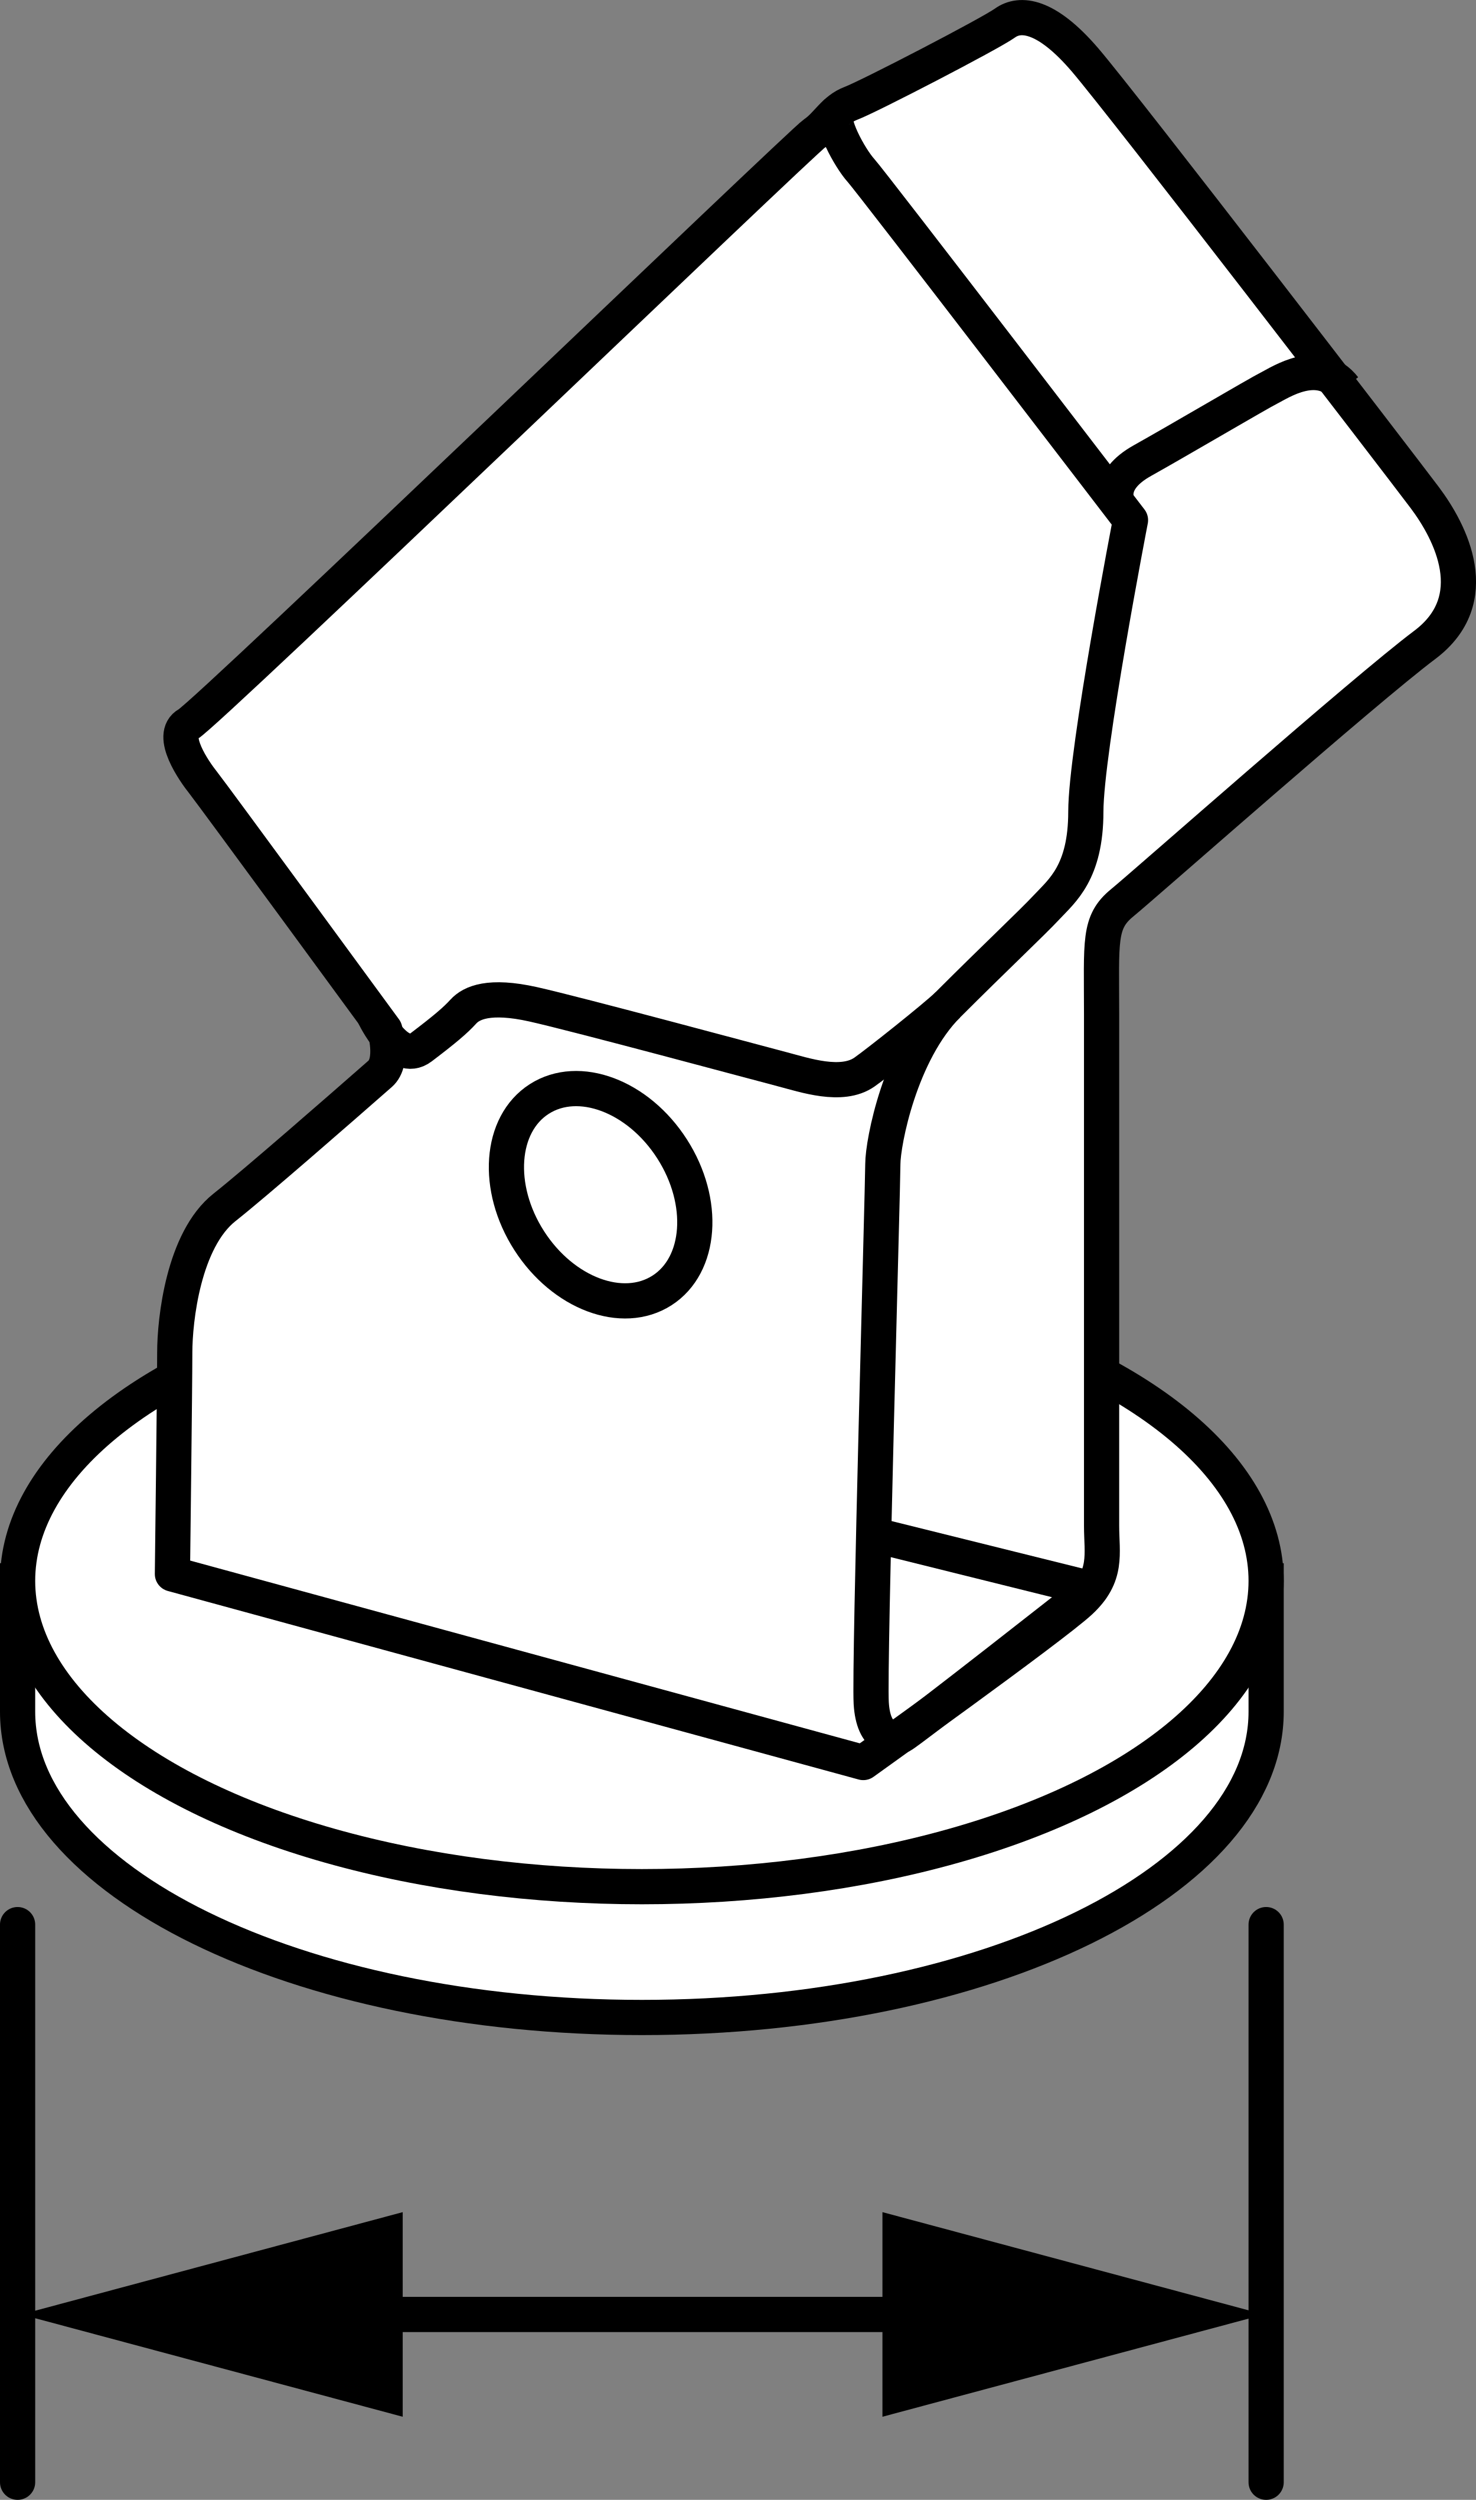
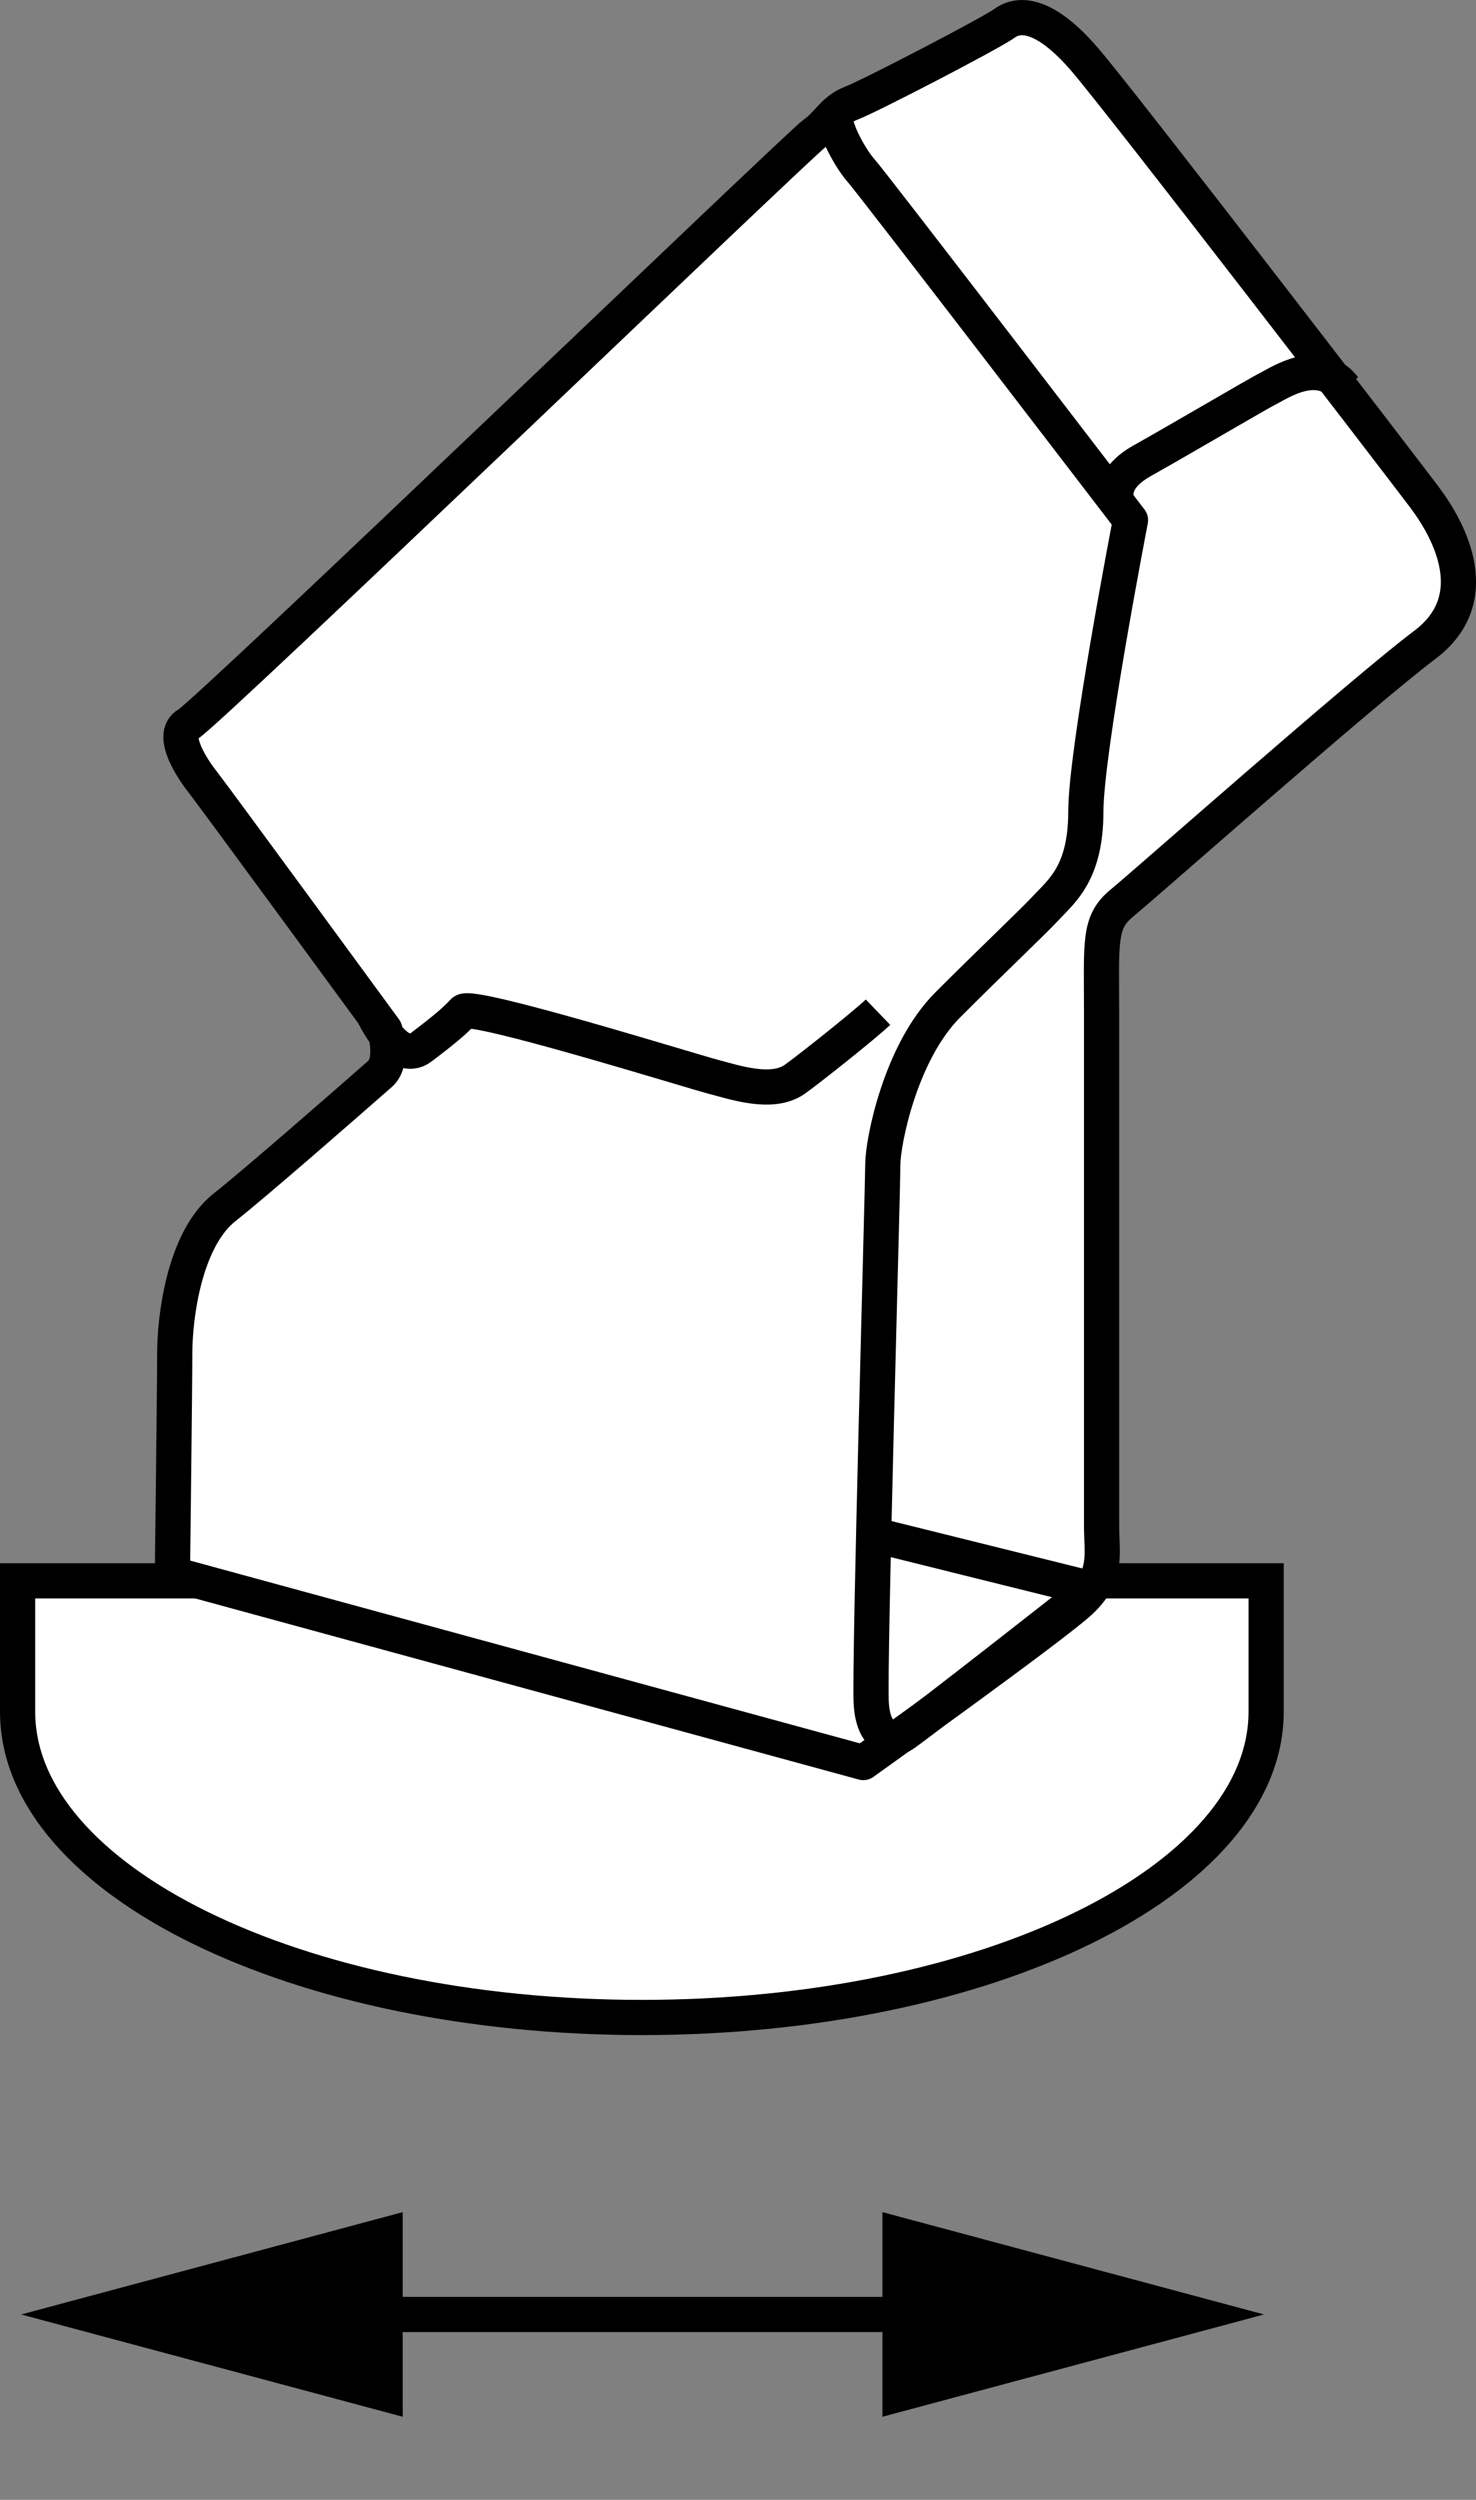
<svg xmlns="http://www.w3.org/2000/svg" version="1.1" x="0px" y="0px" width="33.548px" height="56.8px" viewBox="0 0 33.548 56.8" enable-background="new 0 0 33.548 56.8" xml:space="preserve">
  <rect x="0" y="0" width="33.548" height="56.8" fill="#808080" stroke="none" />
  <g id="image">
    <path fill="#FFFFFF" stroke="#000000" stroke-width="0.8" d="M28.778,38.891c0,3.837-6.353,6.949-14.189,6.949   S0.4,42.729,0.4,38.891V35.919h28.378V38.891z" />
-     <ellipse fill="#FFFFFF" stroke="#000000" stroke-width="0.8" cx="14.589" cy="35.919" rx="14.189" ry="6.949" />
    <path fill="#FFFFFF" stroke="#000000" stroke-width="0.8" stroke-linejoin="round" d="M8.746,23.397   c0,0-3.931-5.368-4.128-5.614c-0.197-0.246-0.787-1.083-0.344-1.329c0.443-0.246,13.94-13.223,14.236-13.42   c0.295-0.197,0.443-0.541,0.837-0.689s3.15-1.575,3.494-1.821c0.344-0.246,0.935-0.197,1.821,0.837   c0.886,1.034,7.13,9.158,7.721,9.945c0.591,0.787,1.378,2.313,0,3.347c-1.378,1.034-6.337,5.418-6.878,5.861   s-0.467,0.865-0.467,2.539c0,1.673,0,10.976,0,11.616s0.148,1.132-0.492,1.723c-0.64,0.591-4.925,3.655-4.925,3.655   L3.919,35.763c0,0,0.053-4.295,0.053-5.033c0-0.738,0.197-2.559,1.132-3.298c0.696-0.55,2.607-2.218,3.537-3.034   C8.96,24.118,8.746,23.397,8.746,23.397z" />
    <path fill="none" stroke="#000000" stroke-width="0.8" stroke-linejoin="round" d="M19.858,34.872l4.944,1.228   c0,0-4.115,3.235-4.312,3.333s-0.638,0.101-0.688-0.736c-0.049-0.837,0.264-11.756,0.264-12.248   c0-0.492,0.394-2.535,1.477-3.618c1.083-1.083,1.906-1.854,2.251-2.223c0.344-0.369,0.886-0.787,0.886-2.166   s1.015-6.623,1.015-6.623s-5.882-7.678-6.128-7.949s-0.729-1.144-0.541-1.329" />
    <path fill="none" stroke="#000000" stroke-width="0.8" d="M25.407,11.444c0,0-0.279-0.511,0.558-0.978   c0.837-0.468,2.633-1.526,2.879-1.649c0.246-0.123,1.141-0.729,1.71,0" />
-     <path fill="none" stroke="#000000" stroke-width="0.8" d="M8.507,23.081c0,0,0.528,1.122,1.064,0.716   c0.535-0.406,0.775-0.609,0.96-0.812c0.185-0.203,0.591-0.388,1.587-0.166s5.168,1.347,5.666,1.477   c0.498,0.129,1.347,0.424,1.864,0.063c0.285-0.199,1.595-1.238,1.895-1.527" />
-     <ellipse transform="matrix(0.842 -0.54 0.54 0.842 -12.493 11.674)" fill="none" stroke="#000000" stroke-width="0.8" cx="13.651" cy="27.13" rx="1.929" ry="2.583" />
-     <line fill="#FFFFFF" stroke="#000000" stroke-width="0.8" stroke-linecap="round" x1="0.4" y1="43.73" x2="0.4" y2="56.4" />
+     <path fill="none" stroke="#000000" stroke-width="0.8" d="M8.507,23.081c0,0,0.528,1.122,1.064,0.716   c0.535-0.406,0.775-0.609,0.96-0.812s5.168,1.347,5.666,1.477   c0.498,0.129,1.347,0.424,1.864,0.063c0.285-0.199,1.595-1.238,1.895-1.527" />
    <g>
-       <line fill="#FFFFFF" x1="0.481" y1="52.588" x2="28.73" y2="52.588" />
      <g>
        <line fill="none" stroke="#000000" stroke-width="0.8" stroke-linecap="round" x1="7.568" y1="52.588" x2="21.642" y2="52.588" />
        <g>
          <polygon points="9.153,54.912 0.481,52.588 9.153,50.263     " />
        </g>
        <g>
          <polygon points="20.057,54.912 28.73,52.588 20.057,50.263     " />
        </g>
      </g>
    </g>
-     <line fill="#FFFFFF" stroke="#000000" stroke-width="0.8" stroke-linecap="round" x1="28.778" y1="43.73" x2="28.778" y2="56.4" />
  </g>
  <g id="callouts">
</g>
</svg>